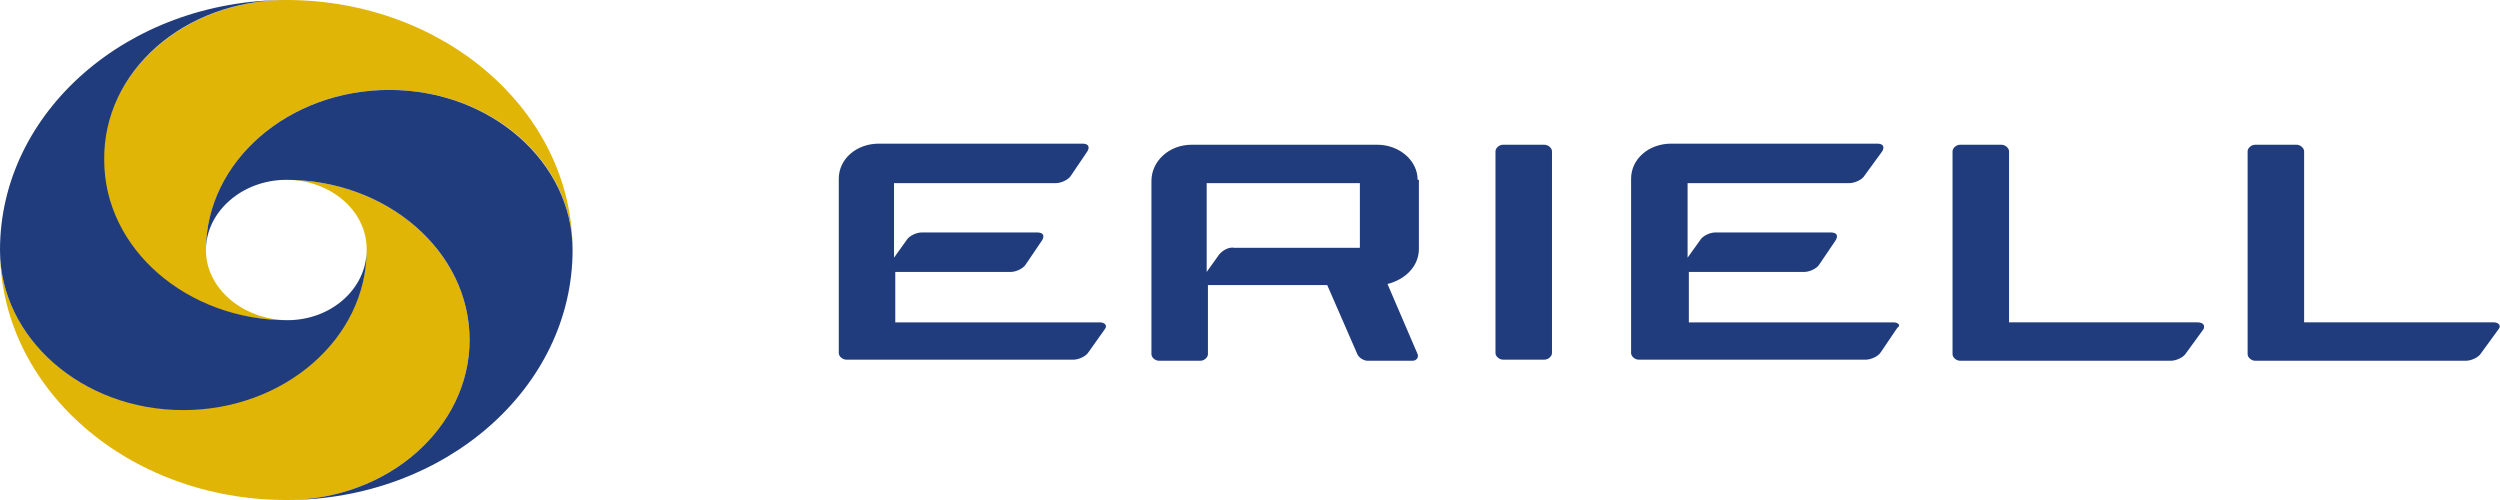
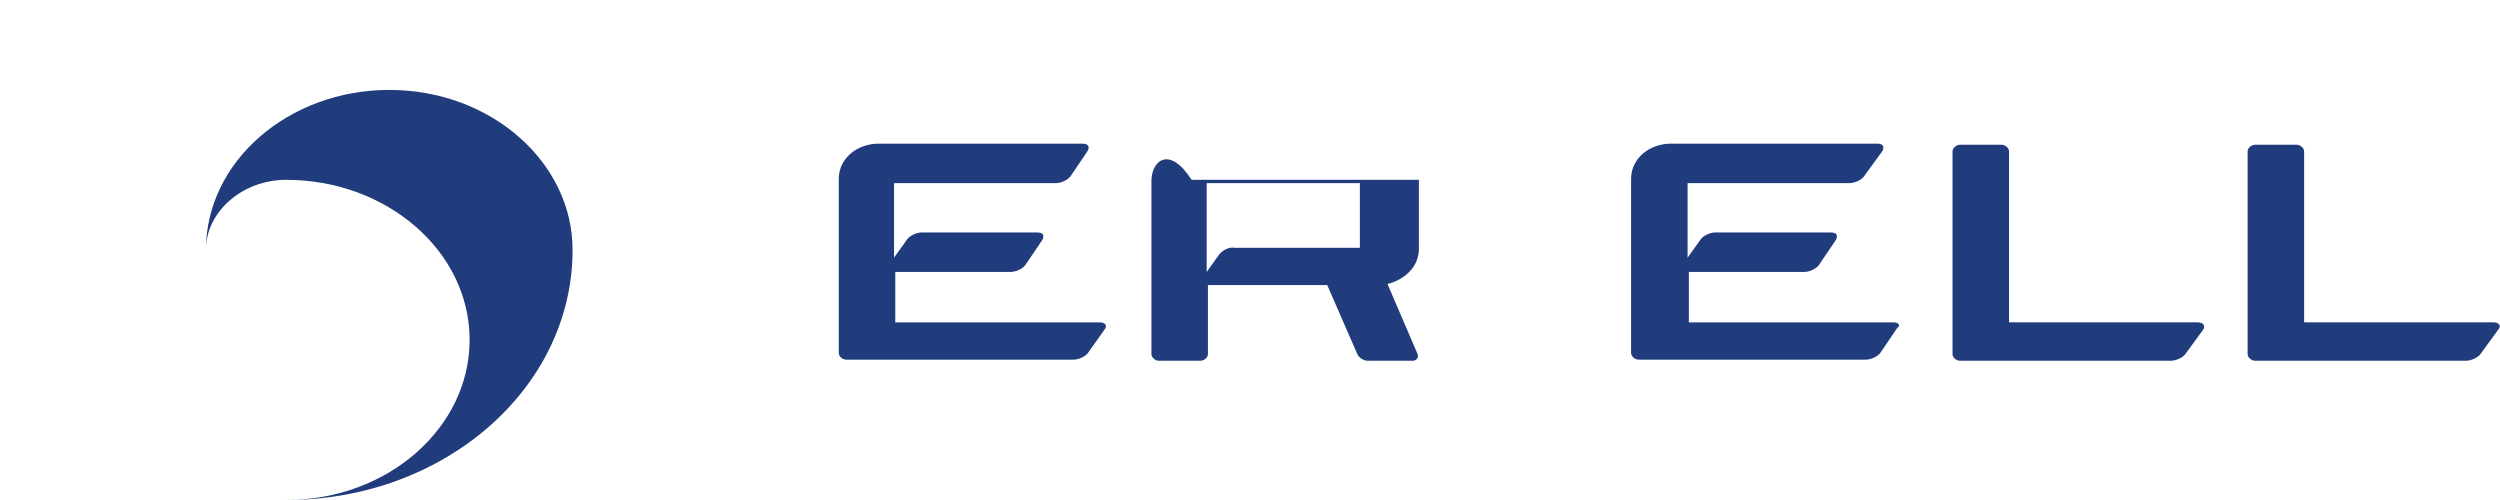
<svg xmlns="http://www.w3.org/2000/svg" width="220" height="44" viewBox="0 0 220 44" fill="none">
  <g clip-path="url(#clip0_10_68)">
-     <path d="M25.193 44C34.033 44 41.326 37.728 41.326 29.912C41.326 22.193 34.144 15.824 25.193 15.824C29.061 15.824 32.265 18.526 32.265 21.903C32.265 29.622 25.083 35.991 16.133 35.991C7.182 36.087 0 29.719 0 22C0 34.158 11.271 44 25.193 44Z" fill="#E0B506" />
-     <path d="M18.122 22C18.122 14.281 25.304 7.912 34.254 7.912C43.205 7.912 50.387 14.184 50.387 22C50.387 9.842 39.116 0 25.193 0C16.354 0 9.061 6.272 9.061 14.088C9.061 21.807 16.243 28.175 25.193 28.175C21.326 28.079 18.122 25.377 18.122 22Z" fill="#E0B506" />
-     <path d="M0 22C0 29.719 7.182 36.088 16.133 36.088C24.972 36.088 32.265 29.816 32.265 22C32.265 25.377 29.171 28.175 25.304 28.175C16.464 28.175 9.171 21.904 9.171 14.088C9.061 6.272 16.243 0 25.193 0C11.271 0 0 9.842 0 22Z" fill="#203C7C" />
    <path d="M25.193 15.825C34.033 15.825 41.326 22.097 41.326 29.913C41.326 37.632 34.144 44 25.193 44C39.116 44 50.387 34.158 50.387 22C50.387 14.281 43.205 7.913 34.254 7.913C25.414 7.913 18.122 14.184 18.122 22C18.122 18.623 21.326 15.825 25.193 15.825Z" fill="#203C7C" />
    <path d="M219.448 28.368H202.763V13.316C202.763 13.026 202.43 12.737 202.1 12.737H198.453C198.122 12.737 197.79 13.026 197.79 13.316V31.167C197.79 31.456 198.122 31.746 198.453 31.746H199.005H217.016C217.458 31.746 218.121 31.456 218.343 31.07L219.889 28.947C220.111 28.658 219.889 28.368 219.448 28.368Z" fill="#203C7C" />
-     <path d="M131.602 31.07C131.602 31.36 131.934 31.649 132.265 31.649H135.912C136.243 31.649 136.575 31.36 136.575 31.07V13.316C136.575 13.026 136.243 12.737 135.912 12.737H132.265C131.934 12.737 131.602 13.026 131.602 13.316V31.07Z" fill="#203C7C" />
    <path d="M193.37 28.368H176.795V13.316C176.795 13.026 176.464 12.737 176.133 12.737H172.486C172.154 12.737 171.823 13.026 171.823 13.316V31.167C171.823 31.456 172.154 31.746 172.486 31.746H173.039H191.05C191.492 31.746 192.155 31.456 192.376 31.07L193.923 28.947C194.034 28.658 193.923 28.368 193.37 28.368Z" fill="#203C7C" />
    <path d="M96.796 28.369H78.784V23.93H88.95C89.392 23.93 90.055 23.64 90.276 23.254L91.713 21.132C91.934 20.746 91.823 20.456 91.271 20.456H81.105C80.663 20.456 80 20.746 79.779 21.132L78.674 22.675V16.114H92.928C93.37 16.114 94.033 15.825 94.254 15.439L95.691 13.316C95.912 12.93 95.801 12.64 95.249 12.64H77.348C75.359 12.64 73.812 13.991 73.812 15.728V31.07C73.812 31.36 74.144 31.649 74.475 31.649H94.475C94.917 31.649 95.58 31.36 95.801 30.974L97.238 28.947C97.459 28.658 97.238 28.369 96.796 28.369Z" fill="#203C7C" />
    <path d="M166.63 28.369H148.619V23.93H158.785C159.227 23.93 159.89 23.64 160.111 23.254L161.547 21.132C161.767 20.746 161.658 20.456 161.104 20.456H150.939C150.497 20.456 149.834 20.746 149.613 21.132L148.508 22.675V16.114H162.763C163.205 16.114 163.868 15.825 164.088 15.439L165.636 13.316C165.856 12.93 165.745 12.64 165.193 12.64H147.072C145.083 12.64 143.536 13.991 143.536 15.728V31.07C143.536 31.36 143.867 31.649 144.199 31.649H164.199C164.64 31.649 165.304 31.36 165.525 30.974L166.961 28.851C167.293 28.658 167.072 28.369 166.63 28.369Z" fill="#203C7C" />
-     <path d="M124.751 15.825C124.751 14.088 123.094 12.737 121.215 12.737H104.862C102.873 12.737 101.326 14.184 101.326 15.921V31.167C101.326 31.456 101.657 31.746 101.989 31.746H105.635C105.967 31.746 106.298 31.456 106.298 31.167V25.088H116.796L119.447 31.167C119.558 31.456 120 31.746 120.331 31.746H124.309C124.641 31.746 124.862 31.456 124.751 31.167L122.099 24.991C123.646 24.605 124.862 23.447 124.862 21.904V15.825H124.751ZM107.293 22.386L106.188 23.93V16.114H119.669V21.807H108.619C108.177 21.71 107.624 22 107.293 22.386Z" fill="#203C7C" />
+     <path d="M124.751 15.825H104.862C102.873 12.737 101.326 14.184 101.326 15.921V31.167C101.326 31.456 101.657 31.746 101.989 31.746H105.635C105.967 31.746 106.298 31.456 106.298 31.167V25.088H116.796L119.447 31.167C119.558 31.456 120 31.746 120.331 31.746H124.309C124.641 31.746 124.862 31.456 124.751 31.167L122.099 24.991C123.646 24.605 124.862 23.447 124.862 21.904V15.825H124.751ZM107.293 22.386L106.188 23.93V16.114H119.669V21.807H108.619C108.177 21.71 107.624 22 107.293 22.386Z" fill="#203C7C" />
  </g>
  <defs>
    <clipPath id="clip0_10_68">
      <rect width="220" height="44" fill="white" />
    </clipPath>
  </defs>
</svg>